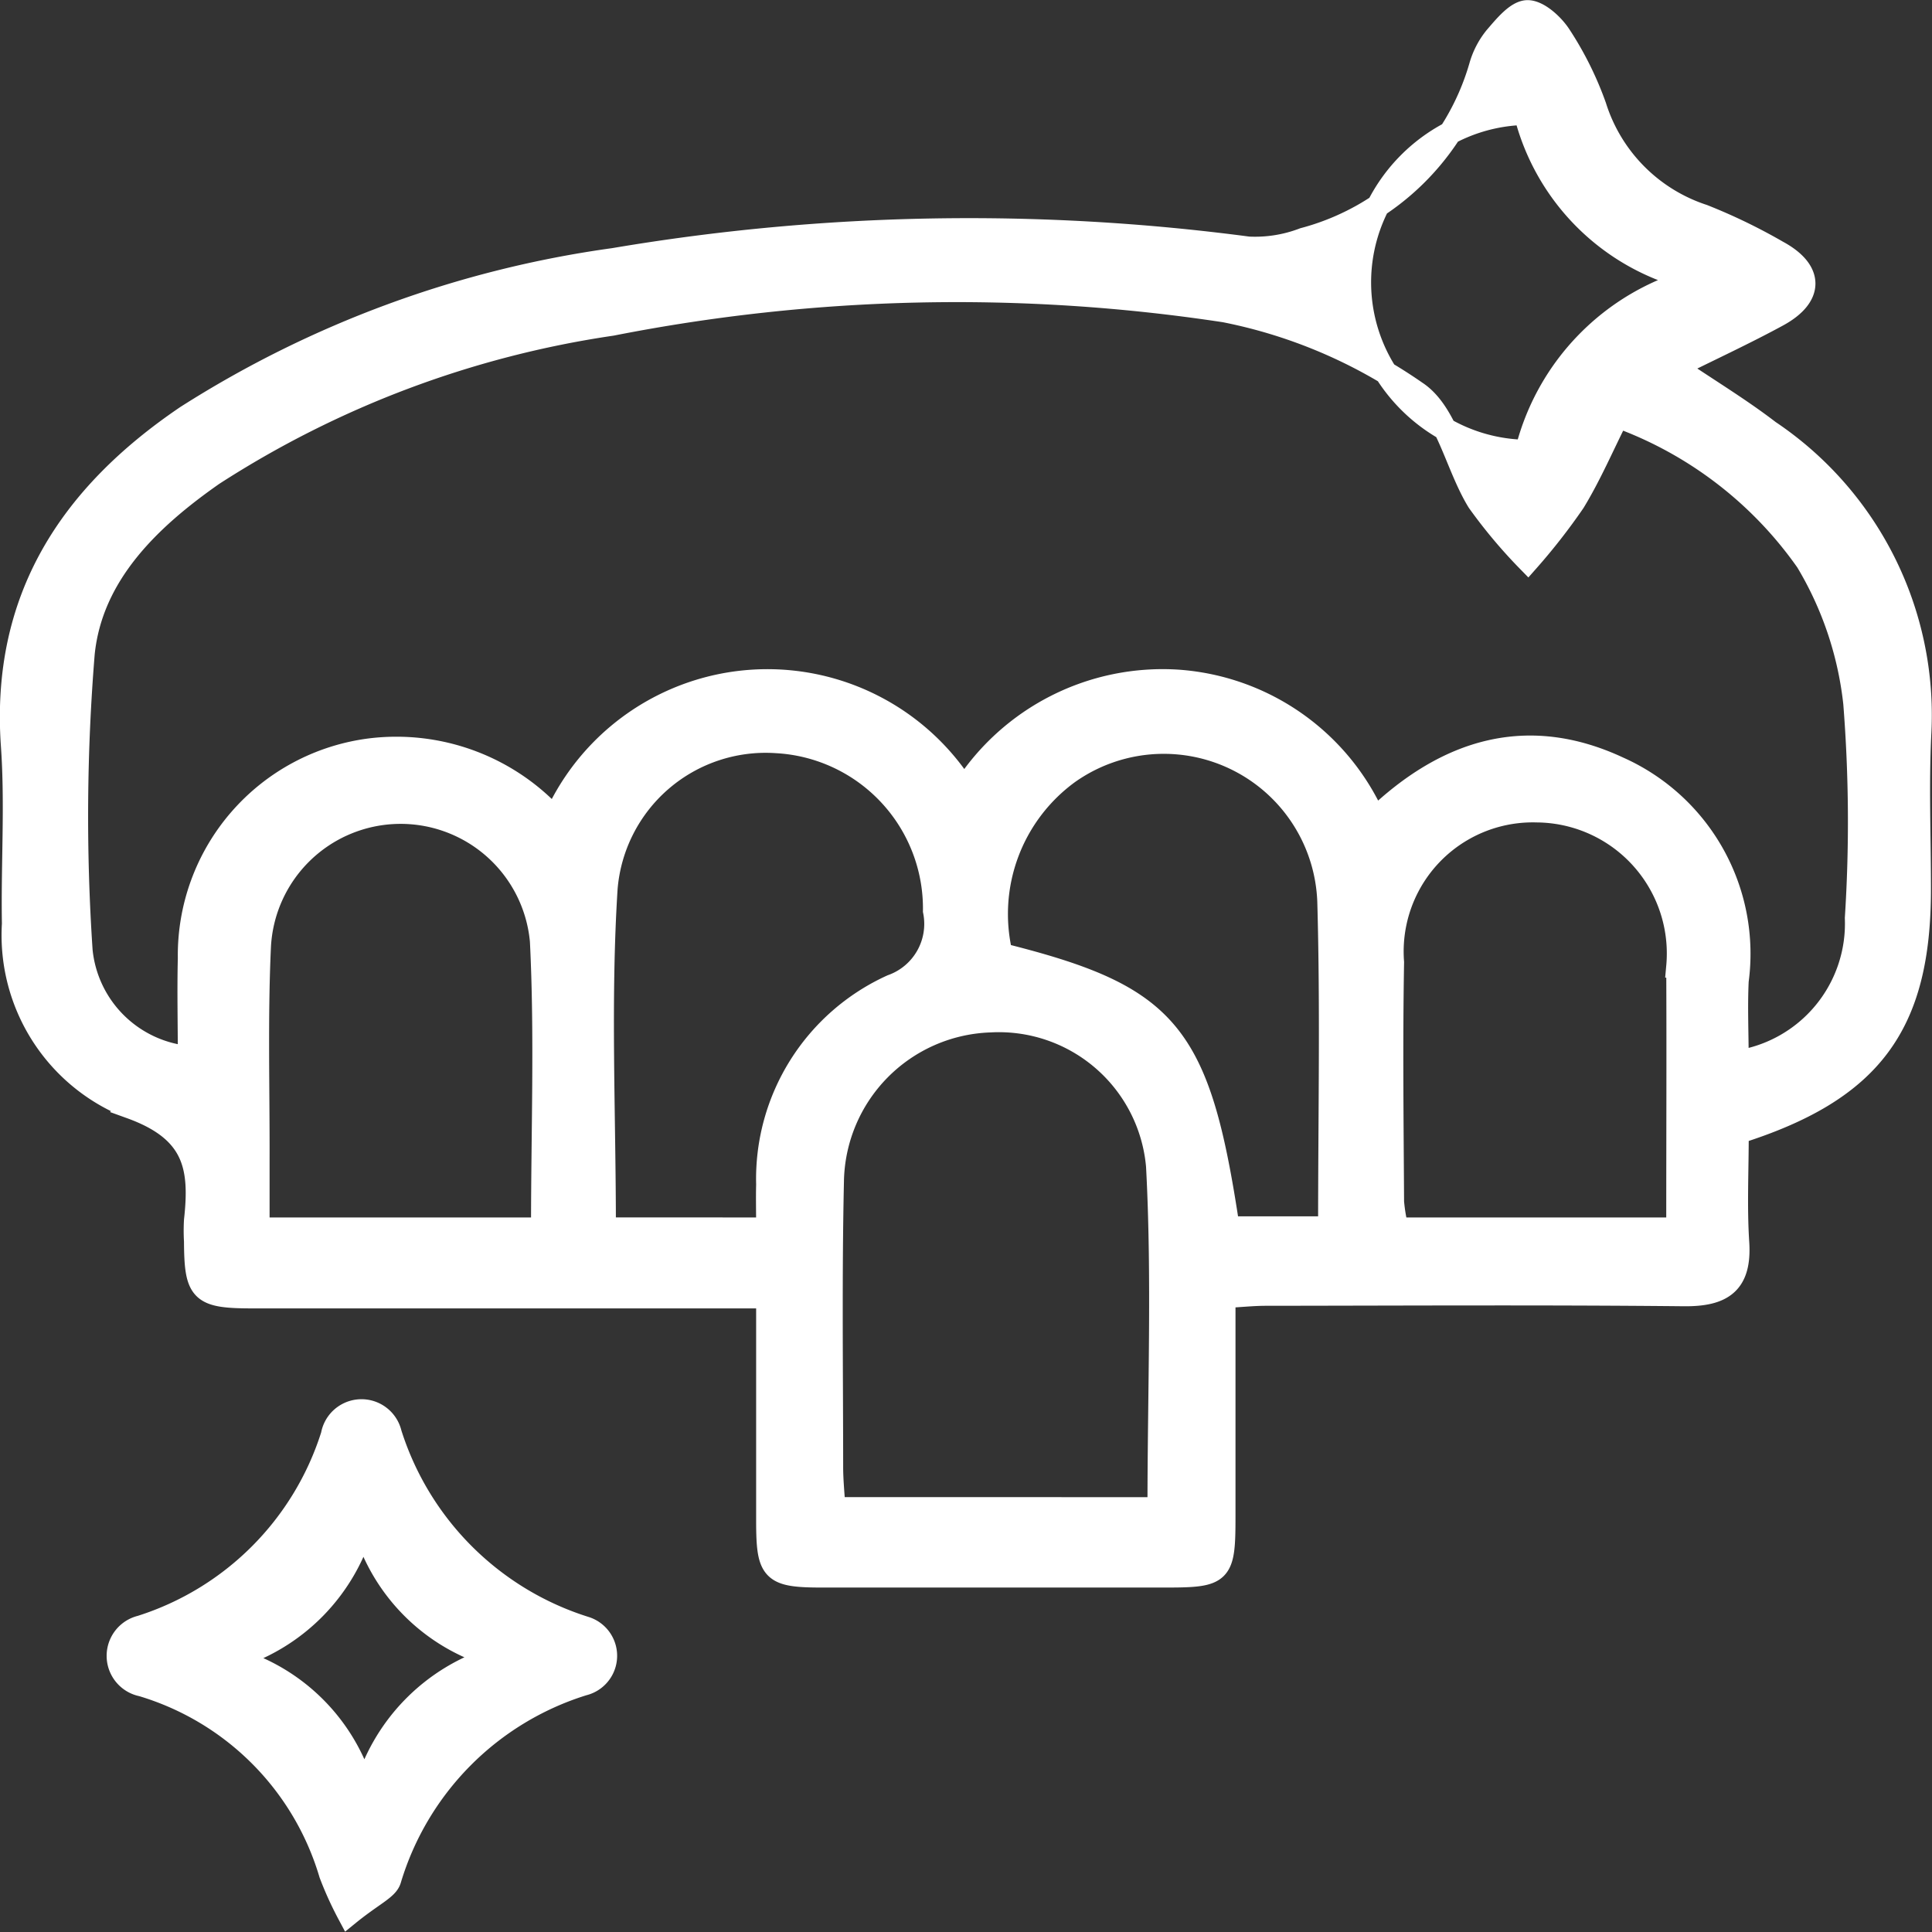
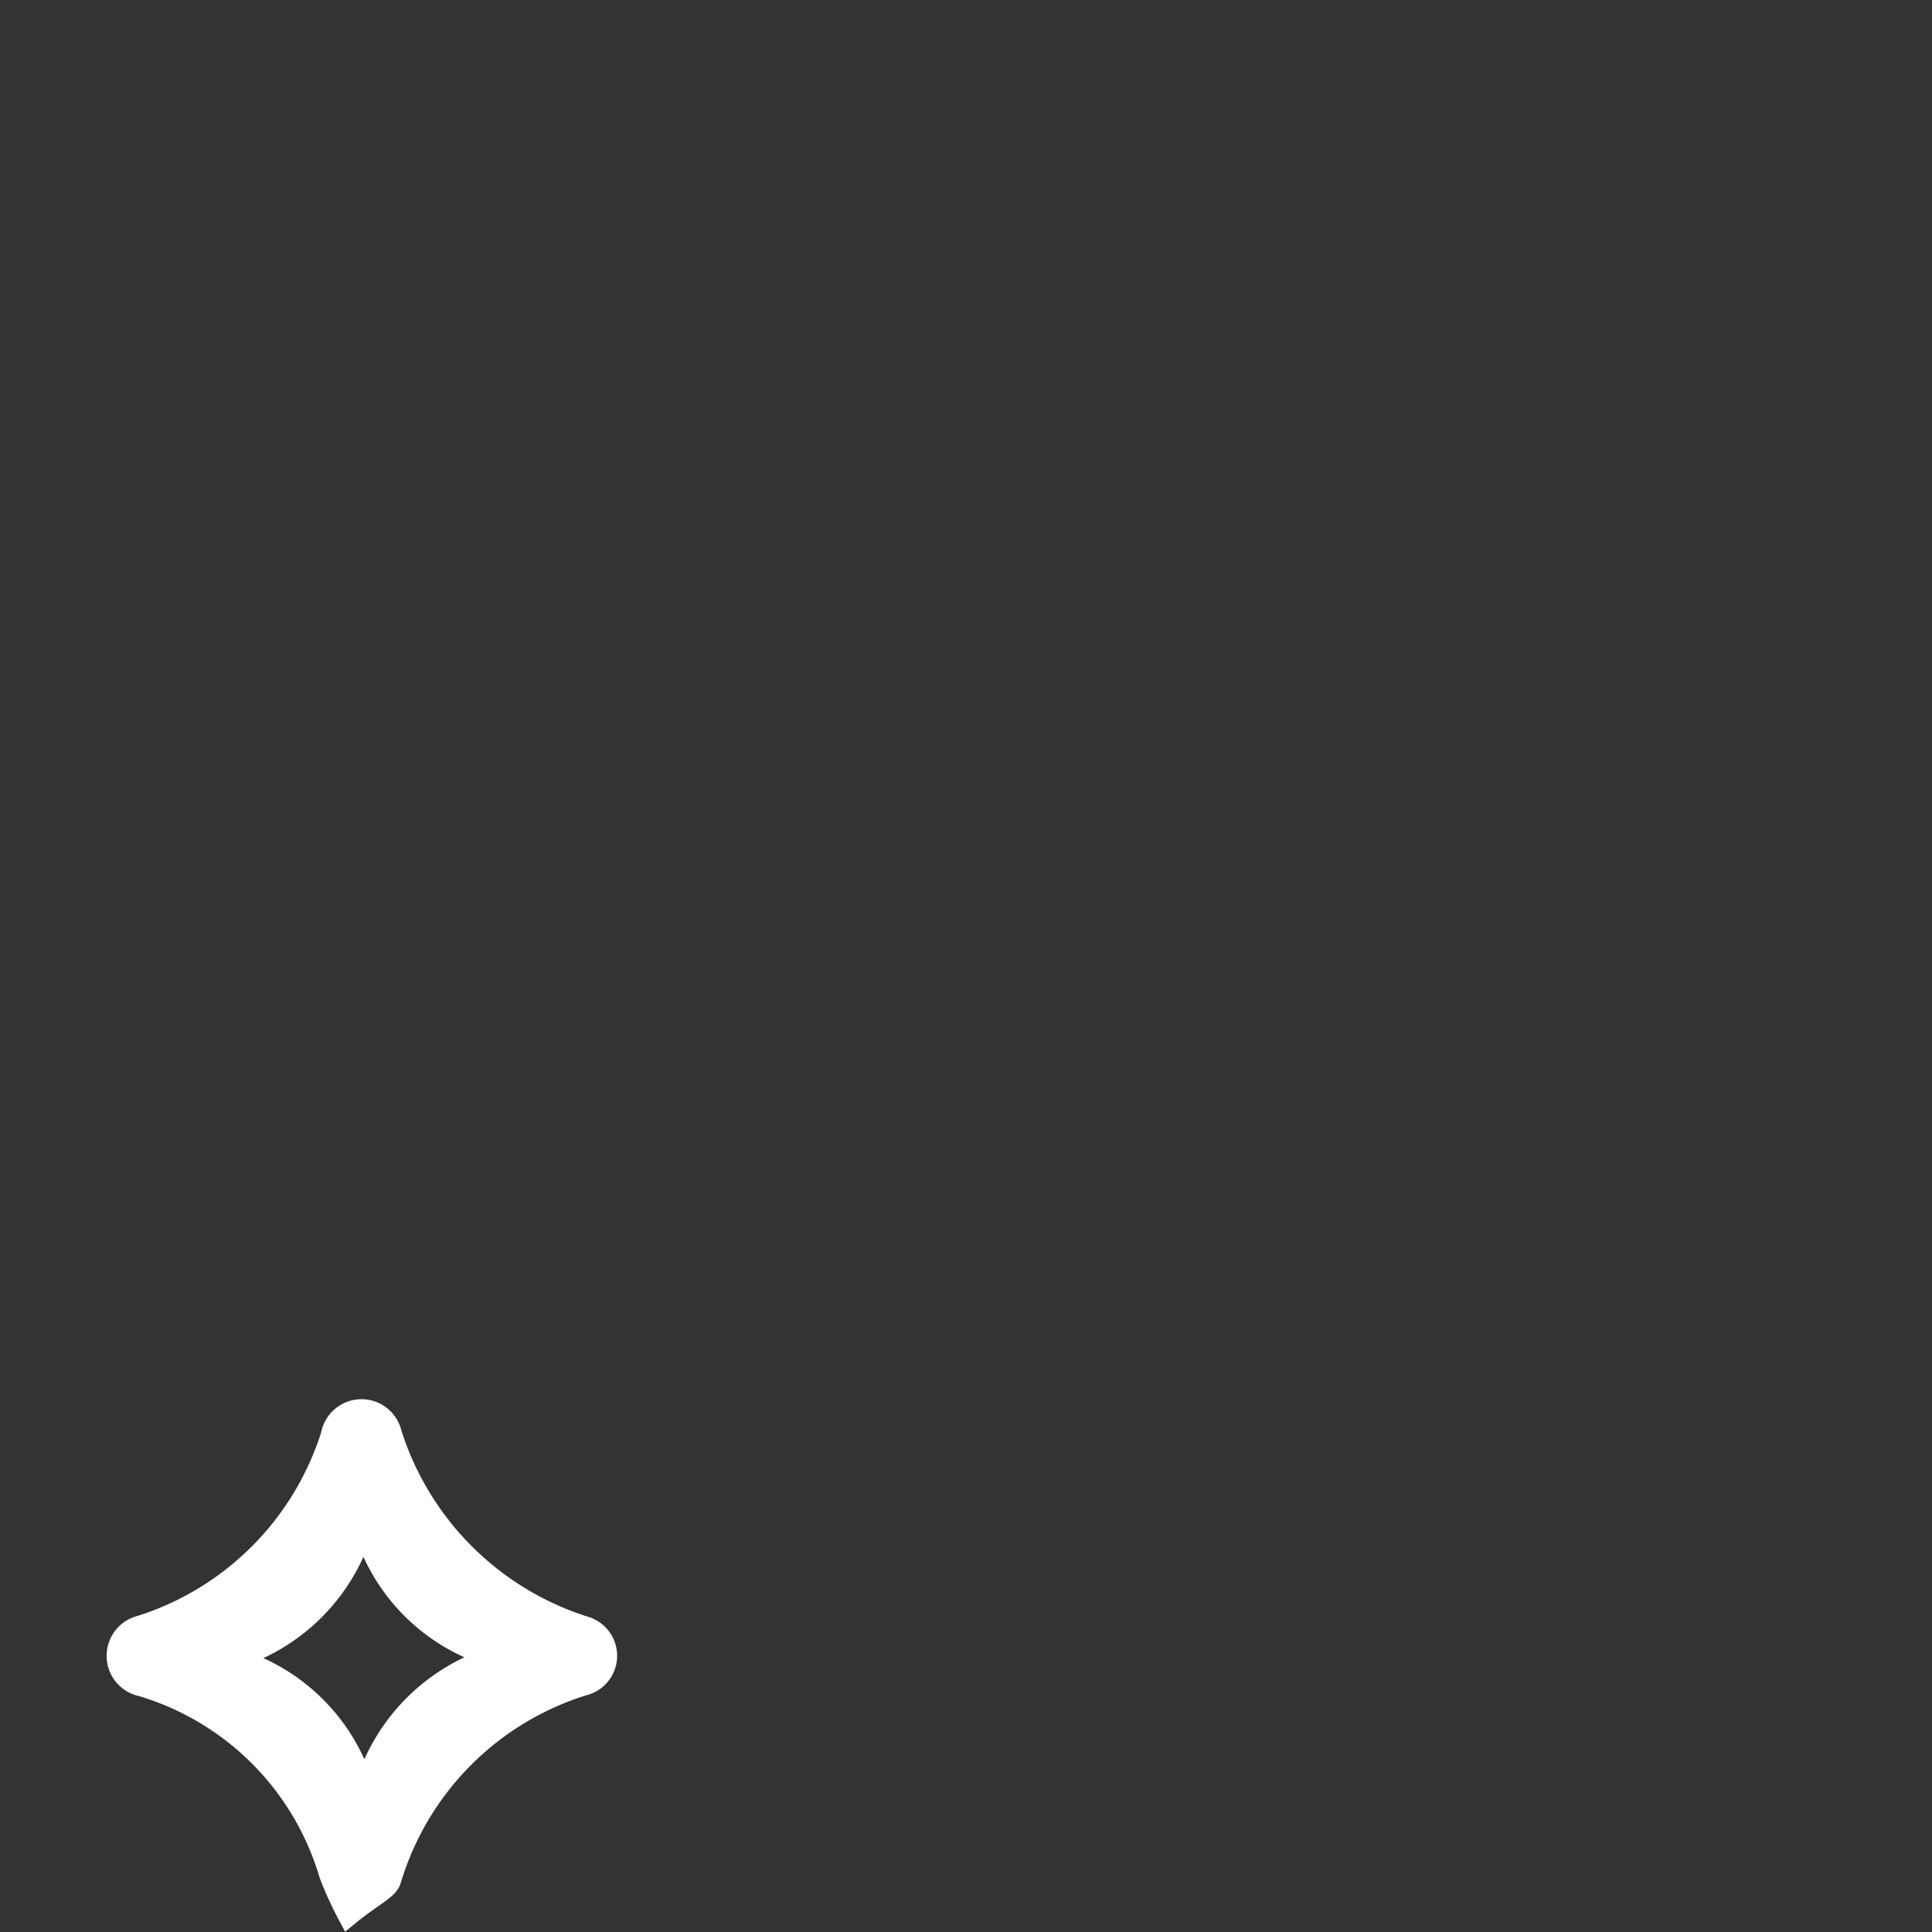
<svg xmlns="http://www.w3.org/2000/svg" width="42.404" height="42.408" viewBox="0 0 42.404 42.408">
  <rect x="0" y="0" width="42.404" height="42.408" fill="#333333" stroke="none" />
  <g id="veener-new" transform="translate(-81.775 -1089.955)">
-     <path id="Path_126" data-name="Path 126" d="M119.907,1114.815c0,.842-.04,1.63.011,2.412.058.891-.337,1.156-1.183,1.148-3.059-.031-6.119-.013-9.178-.01-.266,0-.532.028-.915.05,0,1.635,0,3.23,0,4.826,0,1.249-.055,1.306-1.265,1.308q-3.771,0-7.543,0c-1.109,0-1.21-.1-1.213-1.184,0-1.6,0-3.207,0-4.943H97.505q-5.089,0-10.178,0c-1.153,0-1.257-.113-1.264-1.229a3.9,3.9,0,0,1,0-.454c.129-1.17-.007-1.969-1.418-2.478a4.055,4.055,0,0,1-2.578-4.03c-.023-1.3.069-2.61-.022-3.906-.229-3.228,1.273-5.5,3.828-7.23a23.4,23.4,0,0,1,9.372-3.446,46.692,46.692,0,0,1,13.928-.252,2.987,2.987,0,0,0,1.217-.194,5.5,5.5,0,0,0,3.877-3.792,1.77,1.77,0,0,1,.333-.64c.2-.231.464-.56.7-.563s.563.293.72.541a7.279,7.279,0,0,1,.764,1.541,3.688,3.688,0,0,0,2.373,2.4,12.417,12.417,0,0,1,1.632.79c.774.419.777.977,0,1.4-.712.387-1.449.728-2.26,1.131.749.507,1.438.922,2.071,1.409a7.5,7.5,0,0,1,3.316,6.6c-.059,1.148-.009,2.3-.01,3.453C123.906,1112.45,122.847,1113.887,119.907,1114.815Zm-2.63-15.721c-.327.65-.6,1.289-.957,1.875a13.41,13.41,0,0,1-1.009,1.293,11.092,11.092,0,0,1-1.09-1.3c-.487-.794-.684-1.95-1.367-2.4a11.133,11.133,0,0,0-4.195-1.781,39.165,39.165,0,0,0-13.457.294,22.022,22.022,0,0,0-8.752,3.291c-1.4.978-2.671,2.2-2.846,3.933a44.083,44.083,0,0,0-.046,6.523,2.611,2.611,0,0,0,2.37,2.34c0-.726-.018-1.451,0-2.175a4.548,4.548,0,0,1,3.972-4.577,4.689,4.689,0,0,1,4.055,1.511,5.105,5.105,0,0,1,8.983-.645,5.168,5.168,0,0,1,4.7-2.373,5.108,5.108,0,0,1,4.306,3.037c1.589-1.532,3.362-2.061,5.356-1.129a4.465,4.465,0,0,1,2.606,4.671c-.028.584,0,1.171,0,1.778a3.067,3.067,0,0,0,2.61-3.154,33.089,33.089,0,0,0-.035-4.719,7.664,7.664,0,0,0-1.048-3.113A8.679,8.679,0,0,0,117.277,1099.094Zm-10.067,23.971c0-2.569.1-5.051-.032-7.521a3.493,3.493,0,0,0-3.672-3.179,3.579,3.579,0,0,0-3.458,3.523c-.046,2.089-.018,4.18-.017,6.27,0,.292.031.583.05.906Zm-8.589-6.139c0-.374-.008-.674,0-.974a4.654,4.654,0,0,1,2.729-4.359,1.443,1.443,0,0,0,.932-1.646,3.664,3.664,0,0,0-3.466-3.711,3.511,3.511,0,0,0-3.735,3.212c-.157,2.462-.038,4.942-.038,7.477Zm19.975,0c0-1.965.009-3.864,0-5.763a3.126,3.126,0,0,0-3.09-3.407,3.084,3.084,0,0,0-3.164,3.319c-.031,1.752-.01,3.505,0,5.258a3.672,3.672,0,0,0,.1.593Zm-24.916,0c0-2.151.079-4.241-.025-6.322a3.1,3.1,0,0,0-6.184.147c-.07,1.542-.025,3.09-.029,4.635,0,.5,0,1.007,0,1.54Zm10.071-6.024c3.681.92,4.338,1.714,4.982,6h2.222c0-2.447.049-4.807-.018-7.165a3.622,3.622,0,0,0-5.712-2.821A3.834,3.834,0,0,0,103.751,1110.9Zm11.5-18.454a3.705,3.705,0,0,0,.026,7.409,5.212,5.212,0,0,1,3.683-3.769A4.973,4.973,0,0,1,115.25,1092.447Z" transform="translate(0)" fill="#fff" stroke="#fff" stroke-width="0.5" />
    <path id="Path_127" data-name="Path 127" d="M99.959,1270.185a7.608,7.608,0,0,1-.4-.88,6.141,6.141,0,0,0-4.135-4.146.655.655,0,0,1-.025-1.279,6.443,6.443,0,0,0,4.2-4.207.652.652,0,0,1,1.277-.035,6.532,6.532,0,0,0,4.278,4.265.643.643,0,0,1-.045,1.238,6.416,6.416,0,0,0-4.246,4.289C100.8,1269.632,100.49,1269.754,99.959,1270.185Zm3.261-5.643a4.18,4.18,0,0,1-2.937-2.934,4.238,4.238,0,0,1-2.918,2.963,4.19,4.19,0,0,1,2.94,2.96A4.262,4.262,0,0,1,103.22,1264.542Z" transform="translate(-10.532 -138.219)" fill="#fff" stroke="#fff" stroke-width="0.5" />
  </g>
</svg>